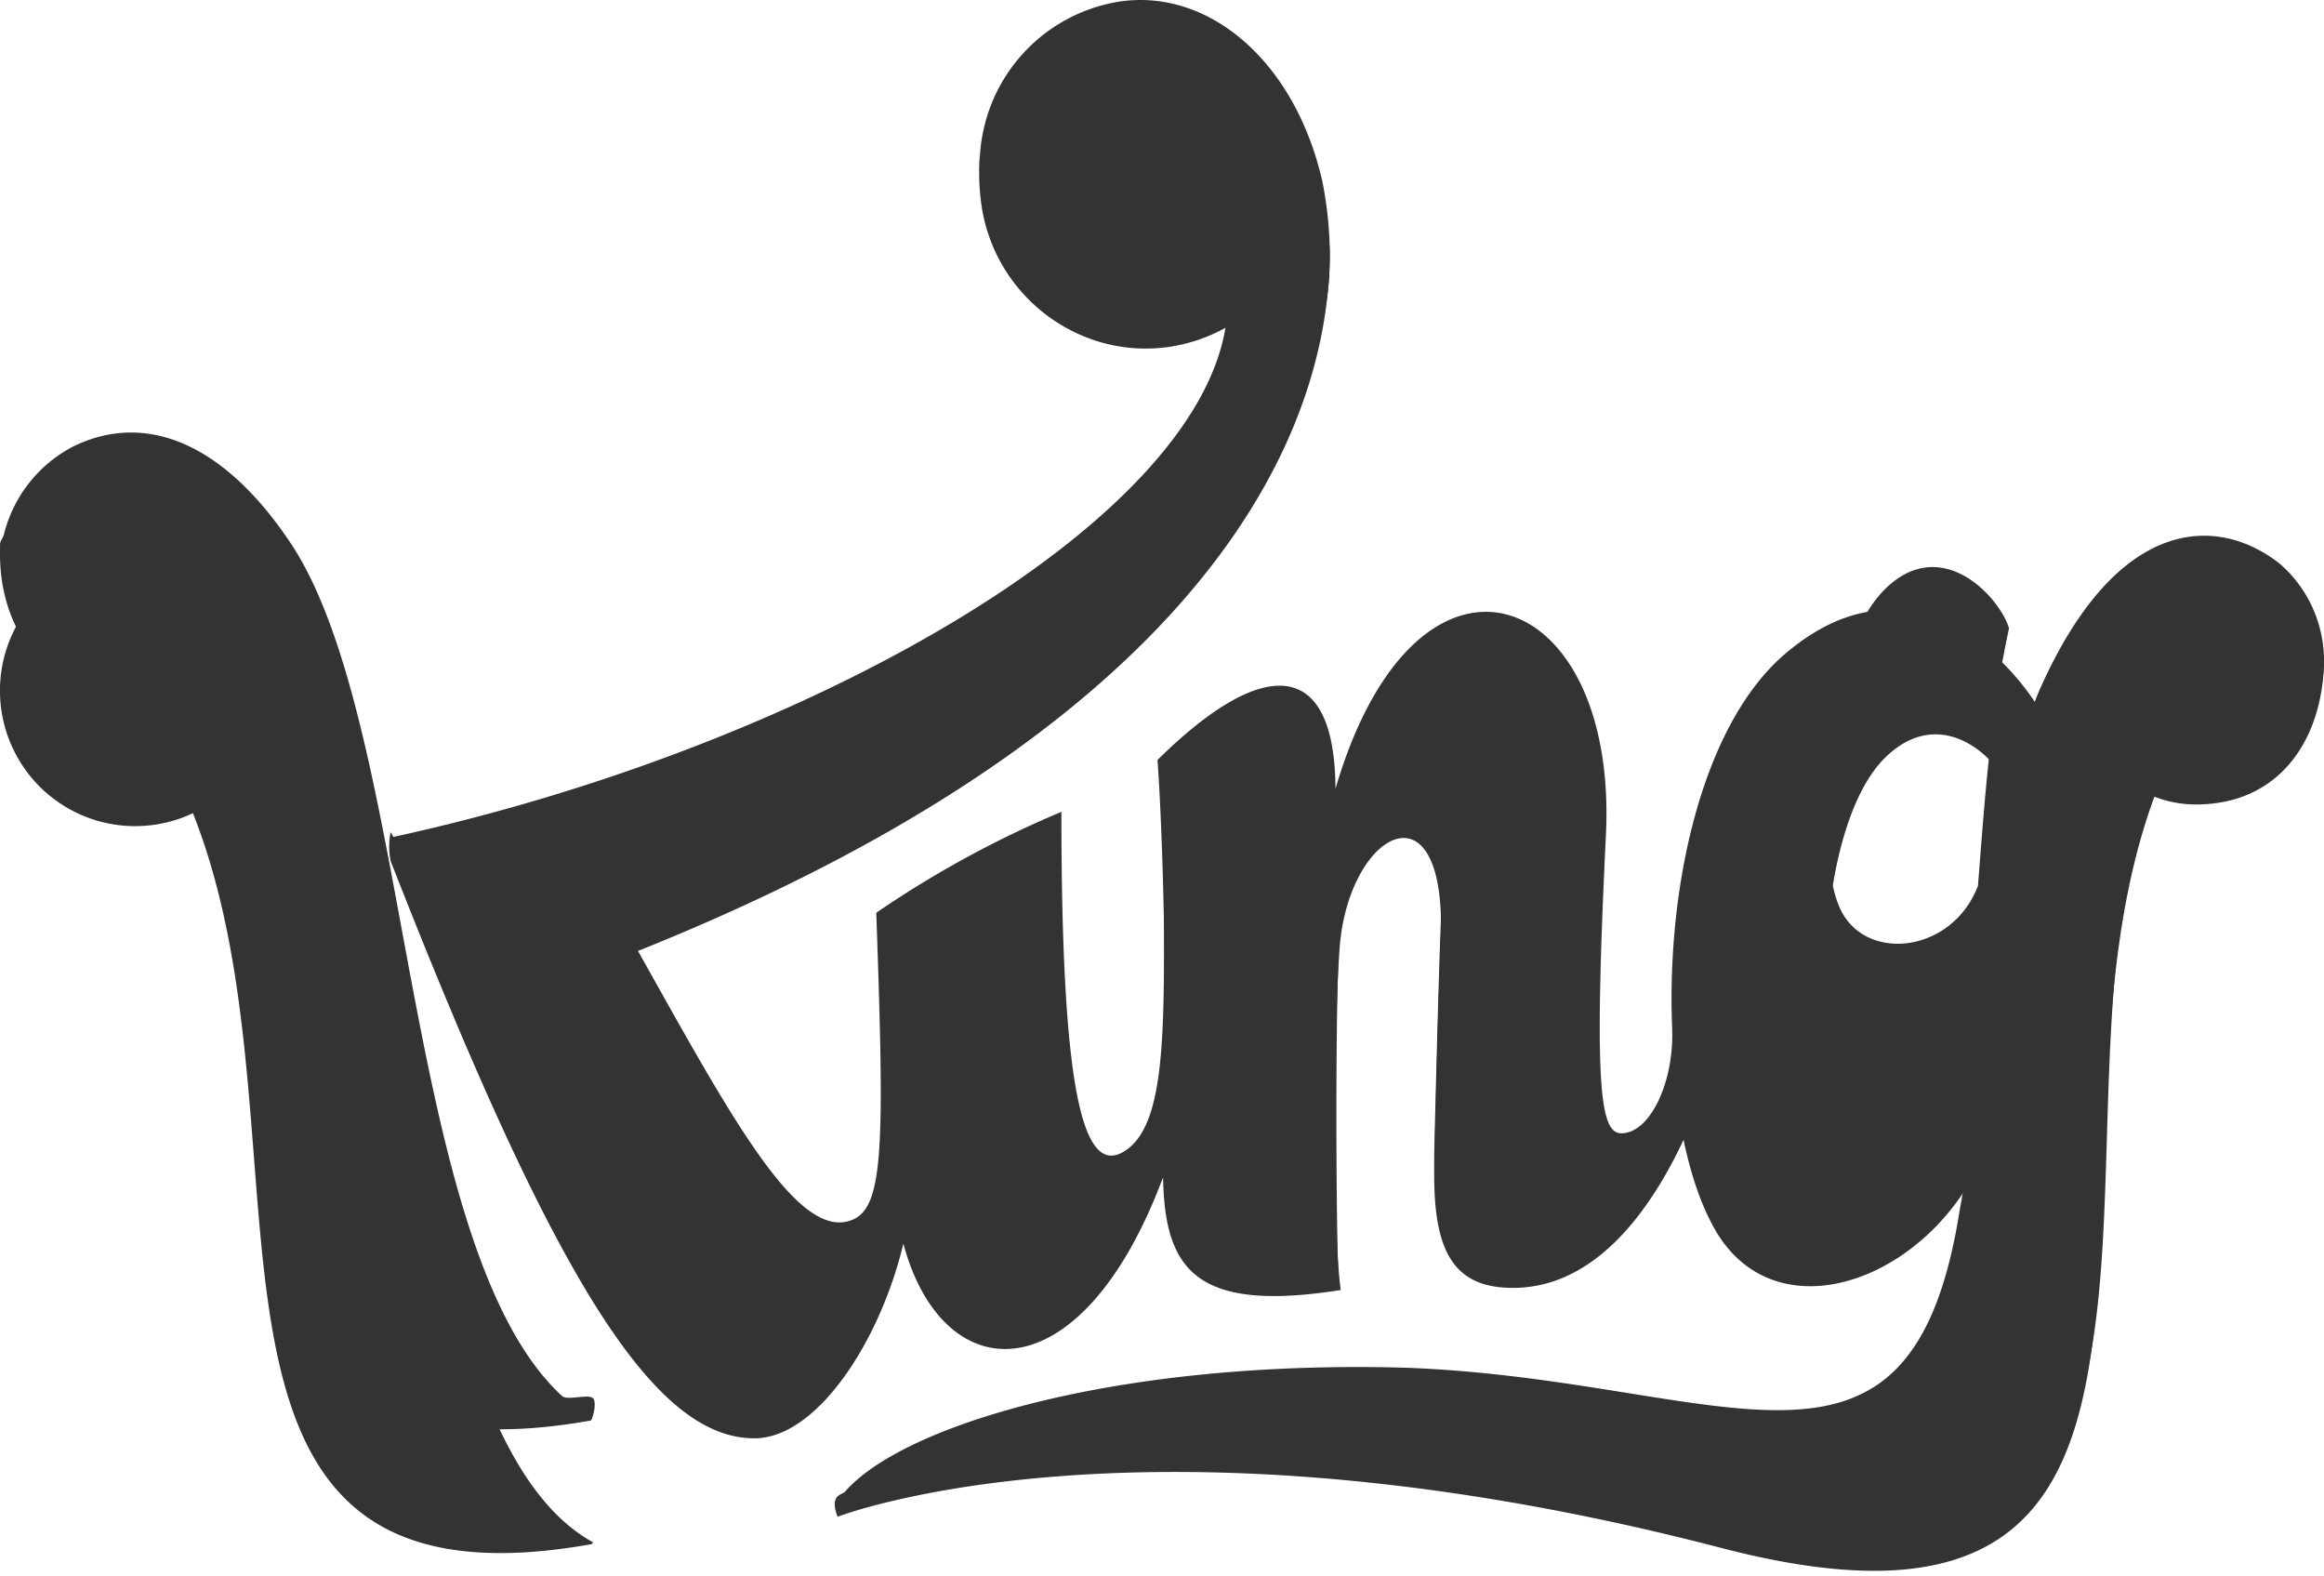
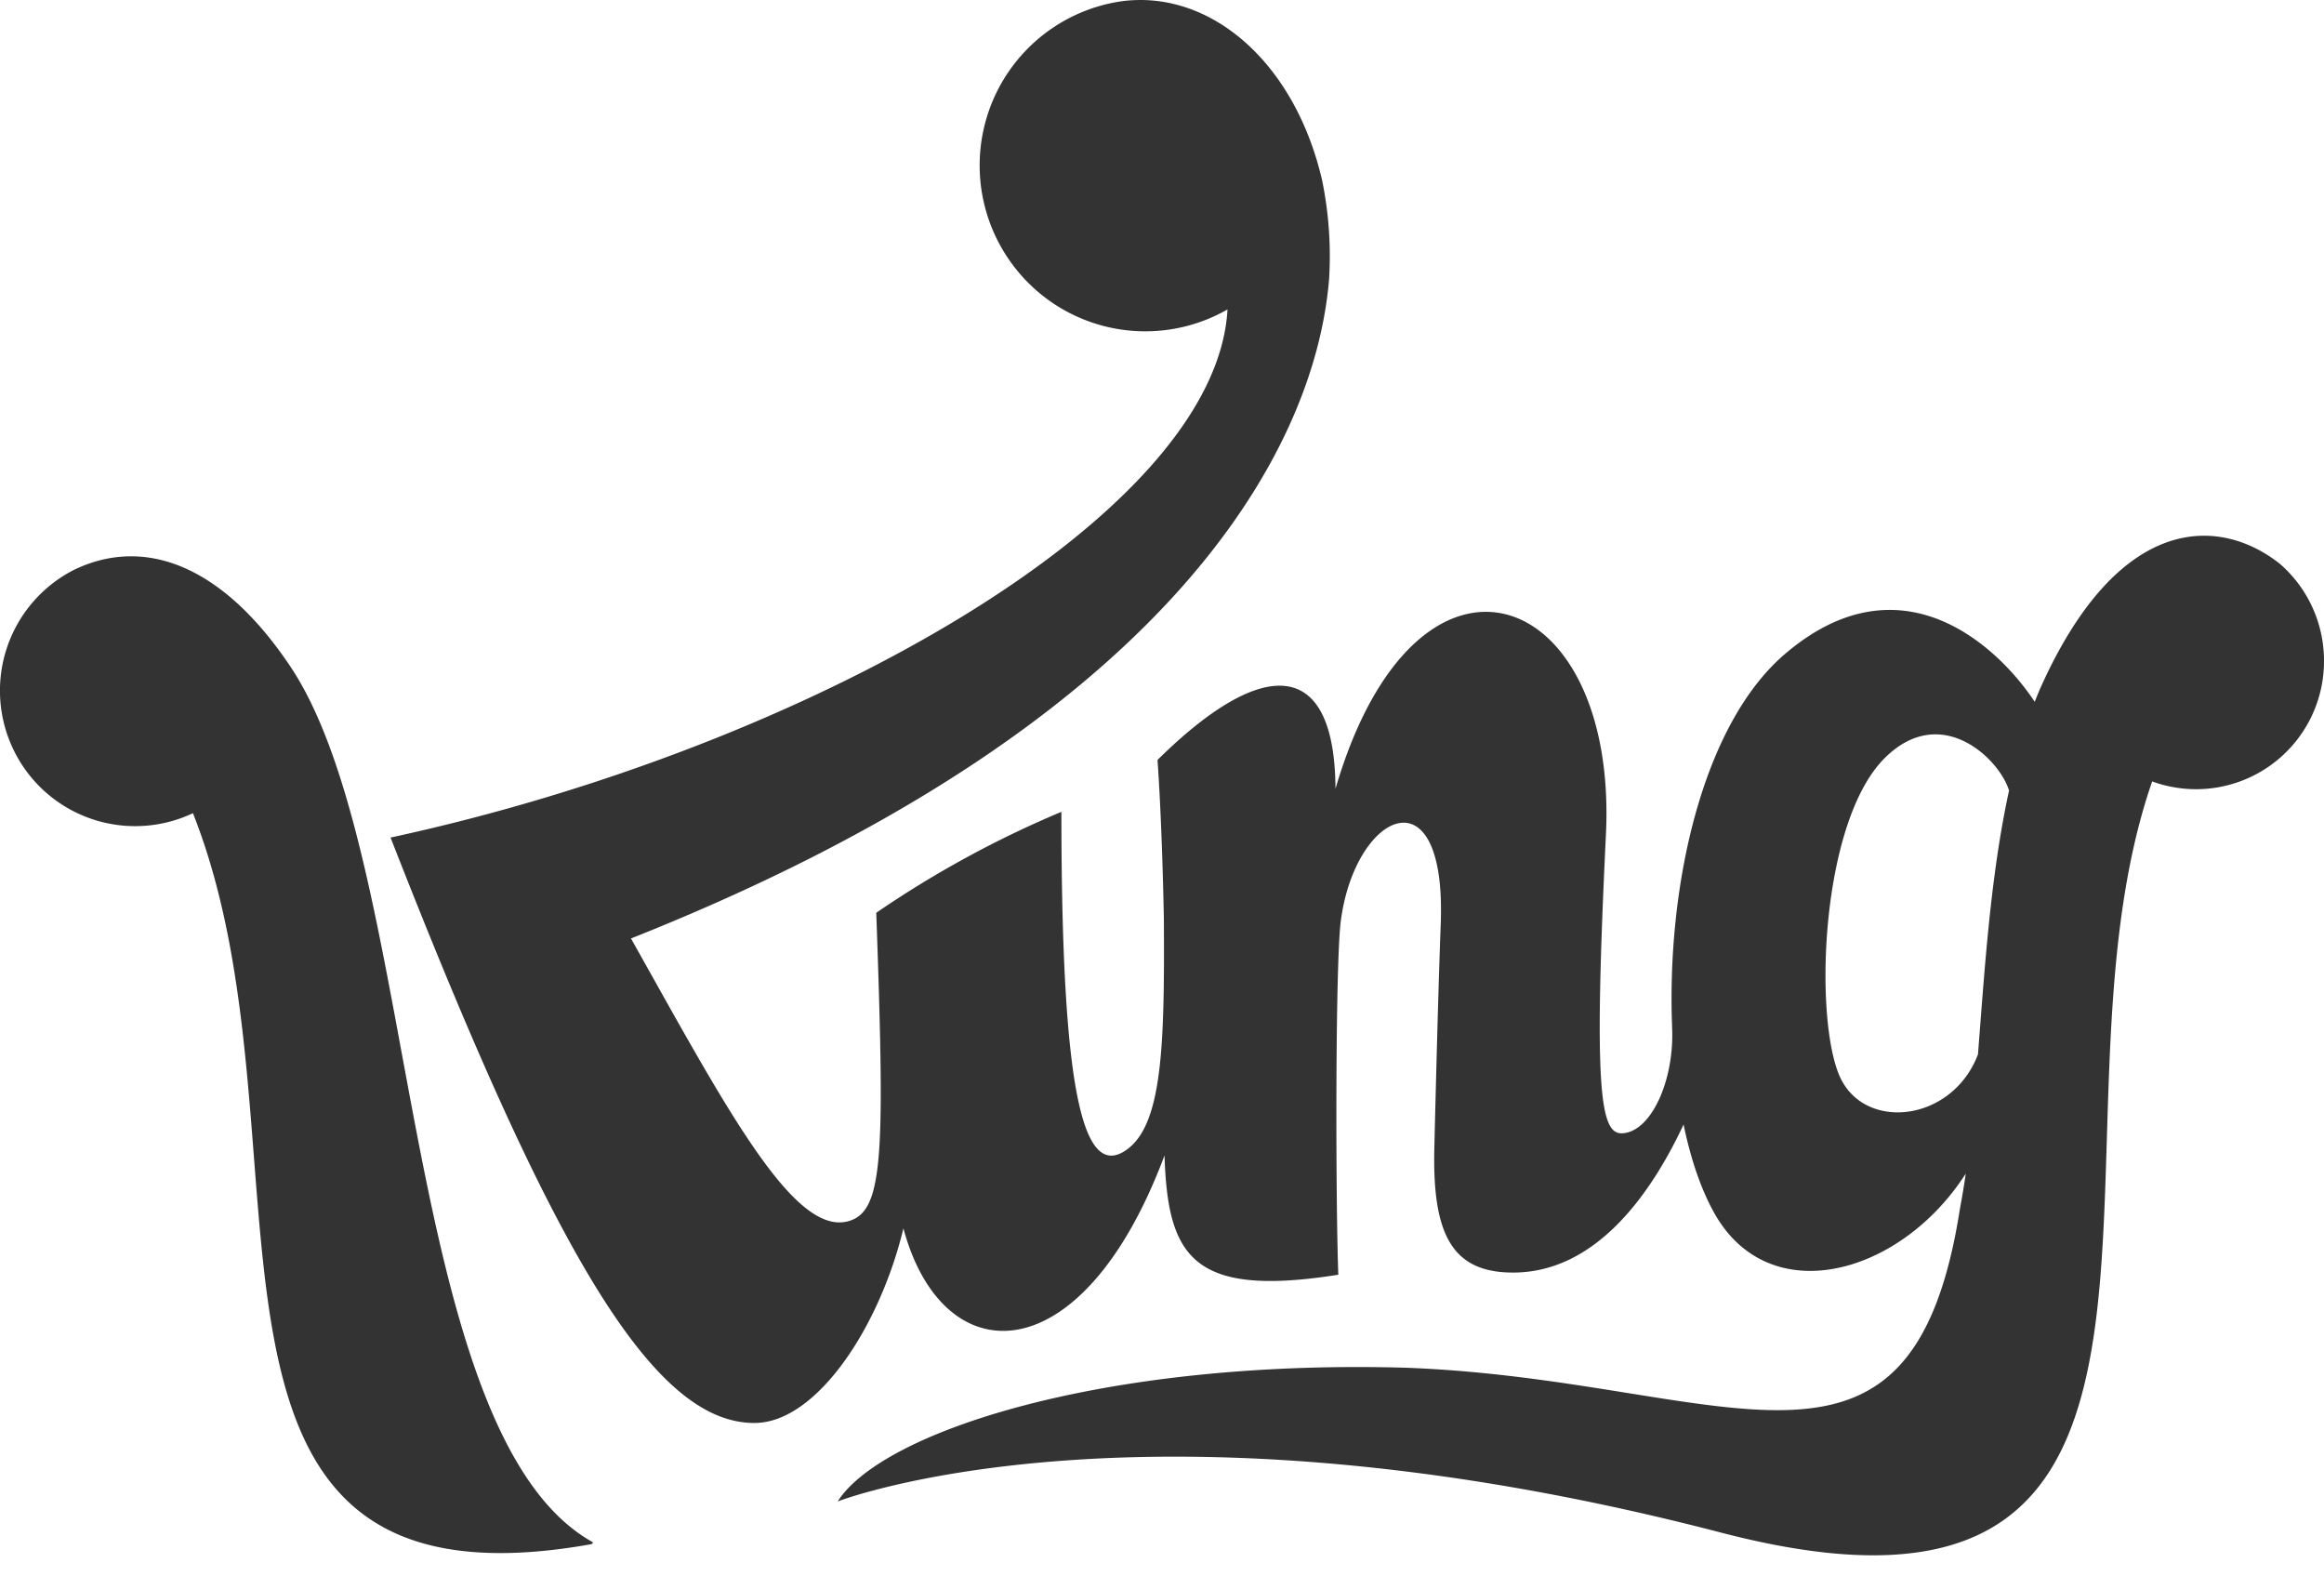
<svg xmlns="http://www.w3.org/2000/svg" width="59" height="40">
-   <path fill="#333" d="M14.271 35.435c.129.118.638-.052.775.047.122.088-.001.565-.055.575C3.618 38.074 8.437 25.828 4.796 17.545a3.14 3.14 0 0 1-1.36.284C1.538 17.829 0 16.291 0 14.066l.001-.258c.016-.117.072-.137.1-.25a3.45 3.45 0 0 1 1.777-2.235c1.792-.865 3.775-.12 5.496 2.456 3.115 4.659 2.792 17.887 6.897 21.656Zm44.679-18.85c.005.03.05-.031.05.132 0 1.91-1.023 3.702-3.257 3.702a2.913 2.913 0 0 1-1.048-.197c-3.34 9.028 2.664 22.623-10.992 19.069-14.666-3.817-22.437-.793-22.437-.793s-.167-.362 0-.518c.165-.153.765-.257.992-.407 2.168-1.43 7.099-2.644 13.404-2.47 8.157.293 12.855 3.923 14.096-4.039.054-.288.103-.584.147-.887-1.651 2.577-4.978 3.491-6.377 1.013-.341-.602-.604-1.378-.787-2.259-.853 1.82-2.311 3.876-4.519 3.753-1.401-.078-1.86-1.058-1.808-3.161.035-1.468.107-4.258.162-5.671.154-3.964-2.18-2.854-2.537-.085-.144 1.109-.254 7.081-.002 8.976-3.706.587-4.468-.538-4.51-2.862-2.092 5.594-5.593 5.409-6.593 1.686-.597 2.495-2.2 4.94-3.782 4.94-2.555 0-5.076-4.01-9.237-14.659a1.885 1.885 0 0 1 0-.718c.008-.044.228.468.272.458 10.499-2.331 20.683-8.095 20.976-13.297a4.2 4.2 0 0 1-1.501.516c-2.301.324-4.436-1.328-4.75-3.634a5.791 5.791 0 0 1-.041-1.17c.007-.086.047-.054.047-.054A4.21 4.21 0 0 1 28.466.421c2.251-.304 4.409 1.536 5.102 4.558.099.455.164.918.192 1.383 0 5.441-4.182 12.464-17.741 17.846 2.485 4.428 4.21 7.709 5.614 7.144.809-.326 1.013-1.872.804-7.783l4.182-2.385c-.409 6.837.842 9.2 1.984 8.386.915-.651 1.45-2.682 1.429-5.88-.049-2.565-.237-3.977-.237-3.977 2.677-2.644 3.968-2.411 3.984.922 2.05-7.002 7.114-5.427 6.805.937-.308 6.361.031 7.582.576 7.582.739 0 1.761-1.333 1.685-2.727-.135-3.536.361-7.639 2.473-9.442 2.955-2.521 5.418-.177 6.339 1.217.038-.101.08-.2.12-.299 2.006-4.523 4.582-4.411 6.104-3.202.56.487.937 1.152 1.069 1.884Zm-7.946-.638c-.237-.789-1.712-2.407-3.146-.996-1.633 1.608-1.811 6.527-1.166 8.059.605 1.437 2.86 1.212 3.523-.527.173-2.193.317-4.37.789-6.536Z" />
  <path fill="#333" d="M15.046 39.142c.008.025-.001.047-.055.056C3.618 41.216 8.227 29.031 4.898 20.64a3.43 3.43 0 0 1-4.549-1.597 3.442 3.442 0 0 1 1.529-4.579c1.792-.864 3.775-.119 5.496 2.457 3.298 4.934 2.742 19.48 7.672 22.221ZM59 16.769a3.247 3.247 0 0 1-4.362 3.065c-3.08 8.862 2.721 22.623-10.935 19.069-14.665-3.817-22.437-.793-22.437-.793 1.135-1.779 6.757-3.607 14.396-3.395 8.157.293 12.855 3.923 14.096-4.039.054-.288.104-.584.147-.887-1.651 2.577-4.978 3.49-6.377 1.013-.34-.602-.604-1.378-.787-2.259-.853 1.82-2.311 3.876-4.519 3.752-1.401-.078-1.859-1.057-1.808-3.161.035-1.467.107-4.257.162-5.67.154-3.964-2.179-2.854-2.537-.085-.143 1.109-.131 7.172-.063 8.976-3.706.587-4.331-.455-4.412-3.028-2.092 5.593-5.629 5.575-6.629 1.851-.598 2.495-2.201 4.94-3.783 4.94-2.555 0-5.076-4.209-9.237-14.859 10.595-2.29 20.953-8.158 21.248-13.405a4.2 4.2 0 0 1-4.64-.309 4.216 4.216 0 0 1-1.518-4.402 4.207 4.207 0 0 1 3.461-3.11c2.251-.305 4.409 1.535 5.102 4.558a9.548 9.548 0 0 1 .174 2.493c-.364 4.432-4.164 11.354-17.723 16.736 2.485 4.427 4.21 7.708 5.614 7.144.809-.326.822-1.886.613-7.796a26.325 26.325 0 0 1 4.7-2.562c0 6.939.515 9.39 1.657 8.576.915-.651.964-2.682.944-5.88-.05-2.566-.161-4.013-.161-4.013 2.677-2.644 4.501-2.6 4.518.732 2.049-7.001 7.175-5.201 6.866 1.163-.308 6.361-.155 7.581.39 7.581.739 0 1.364-1.333 1.288-2.726h.001c-.135-3.536.757-7.639 2.869-9.442 2.955-2.521 5.418-.177 6.338 1.217.039-.101.08-.2.121-.299 2.006-4.523 4.582-4.411 6.104-3.203A3.256 3.256 0 0 1 59 16.769Zm-7.996 3.297c-.237-.79-1.711-2.246-3.146-.835-1.633 1.608-1.811 6.528-1.166 8.059.605 1.437 2.86 1.212 3.523-.527.173-2.193.317-4.531.789-6.697Z" />
-   <path fill="#333" d="M42.617 25.914c-.104-3.309.721-7.4 2.813-9.186.836-.713 1.692-1.075 2.543-1.075 1.512 0 2.82 1.165 3.54 2.256l.186.282.237-.611c1.397-3.148 2.957-3.809 4.019-3.809.799 0 1.43.368 1.819.676a3.088 3.088 0 0 1 .631 3.894 3.077 3.077 0 0 1-3.708 1.331l-.164-.06-.058.165c-.408 1.175-.695 2.534-.875 4.15-1.01.254-2.024.488-3.043.702.125-1.475.29-3.033.615-4.527l.01-.043-.013-.043c-.19-.633-1.024-1.549-2.033-1.549-.496 0-.966.216-1.398.641-1.317 1.296-1.645 4.425-1.549 6.319a95.15 95.15 0 0 1-3.572.487Zm-26.31-1.227-.535-.955.183-.072C31.119 17.641 33.326 10.052 33.57 7.073a9.41 9.41 0 0 0-.17-2.444C32.789 1.963 31.001.173 28.951.173c-.154 0-.308.01-.46.031a4.037 4.037 0 0 0-3.438 4.287 4.035 4.035 0 0 0 4.585 3.708c.507-.071.995-.24 1.439-.495l.276-.158-.018.318c-.313 5.554-11.201 11.317-21.186 13.52.478 1.221.936 2.358 1.362 3.384 1.74.35 3.537.653 5.348.903l-.552-.984Zm-9.076-7.671c-1.191-1.781-2.541-2.723-3.903-2.723a3.141 3.141 0 0 0-1.372.325 3.269 3.269 0 0 0-1.459 4.353 3.26 3.26 0 0 0 4.328 1.514l.166-.079.068.171c.359.923.639 1.876.836 2.847 1.219.342 2.446.653 3.681.932-.561-2.852-1.238-5.684-2.345-7.339Zm19.543 3.848a26.715 26.715 0 0 0-4.352 2.392c.036 1.029.072 2.098.092 3.024 1.485.116 2.99.201 4.477.253-.141-1.354-.212-3.214-.217-5.669Zm6.988 5.689c.011-1.208.039-2.68.106-3.197.192-1.484.968-2.647 1.766-2.647a.799.799 0 0 1 .583.263c.395.411.578 1.275.53 2.499-.025.643-.056 1.638-.092 2.959 1.249-.071 2.521-.167 3.786-.286-.003-1.131.047-2.717.156-4.968.1-2.038-.371-3.762-1.291-4.729-.464-.487-1.011-.745-1.584-.745-1.487 0-2.853 1.633-3.653 4.368 0 0-.095.159-.206.138-.111-.021-.131-.186-.131-.186-.006-1.115-.227-2.445-1.249-2.445-.72 0-1.729.615-2.919 1.78.023.339.112 1.735.155 3.944.007 1.146.008 2.338-.062 3.291a106.822 106.822 0 0 0 4.105-.039Z" />
+   <path fill="#333" d="M42.617 25.914c-.104-3.309.721-7.4 2.813-9.186.836-.713 1.692-1.075 2.543-1.075 1.512 0 2.82 1.165 3.54 2.256l.186.282.237-.611c1.397-3.148 2.957-3.809 4.019-3.809.799 0 1.43.368 1.819.676a3.088 3.088 0 0 1 .631 3.894 3.077 3.077 0 0 1-3.708 1.331l-.164-.06-.058.165c-.408 1.175-.695 2.534-.875 4.15-1.01.254-2.024.488-3.043.702.125-1.475.29-3.033.615-4.527c-.19-.633-1.024-1.549-2.033-1.549-.496 0-.966.216-1.398.641-1.317 1.296-1.645 4.425-1.549 6.319a95.15 95.15 0 0 1-3.572.487Zm-26.31-1.227-.535-.955.183-.072C31.119 17.641 33.326 10.052 33.57 7.073a9.41 9.41 0 0 0-.17-2.444C32.789 1.963 31.001.173 28.951.173c-.154 0-.308.01-.46.031a4.037 4.037 0 0 0-3.438 4.287 4.035 4.035 0 0 0 4.585 3.708c.507-.071.995-.24 1.439-.495l.276-.158-.018.318c-.313 5.554-11.201 11.317-21.186 13.52.478 1.221.936 2.358 1.362 3.384 1.74.35 3.537.653 5.348.903l-.552-.984Zm-9.076-7.671c-1.191-1.781-2.541-2.723-3.903-2.723a3.141 3.141 0 0 0-1.372.325 3.269 3.269 0 0 0-1.459 4.353 3.26 3.26 0 0 0 4.328 1.514l.166-.079.068.171c.359.923.639 1.876.836 2.847 1.219.342 2.446.653 3.681.932-.561-2.852-1.238-5.684-2.345-7.339Zm19.543 3.848a26.715 26.715 0 0 0-4.352 2.392c.036 1.029.072 2.098.092 3.024 1.485.116 2.99.201 4.477.253-.141-1.354-.212-3.214-.217-5.669Zm6.988 5.689c.011-1.208.039-2.68.106-3.197.192-1.484.968-2.647 1.766-2.647a.799.799 0 0 1 .583.263c.395.411.578 1.275.53 2.499-.025.643-.056 1.638-.092 2.959 1.249-.071 2.521-.167 3.786-.286-.003-1.131.047-2.717.156-4.968.1-2.038-.371-3.762-1.291-4.729-.464-.487-1.011-.745-1.584-.745-1.487 0-2.853 1.633-3.653 4.368 0 0-.095.159-.206.138-.111-.021-.131-.186-.131-.186-.006-1.115-.227-2.445-1.249-2.445-.72 0-1.729.615-2.919 1.78.023.339.112 1.735.155 3.944.007 1.146.008 2.338-.062 3.291a106.822 106.822 0 0 0 4.105-.039Z" />
</svg>